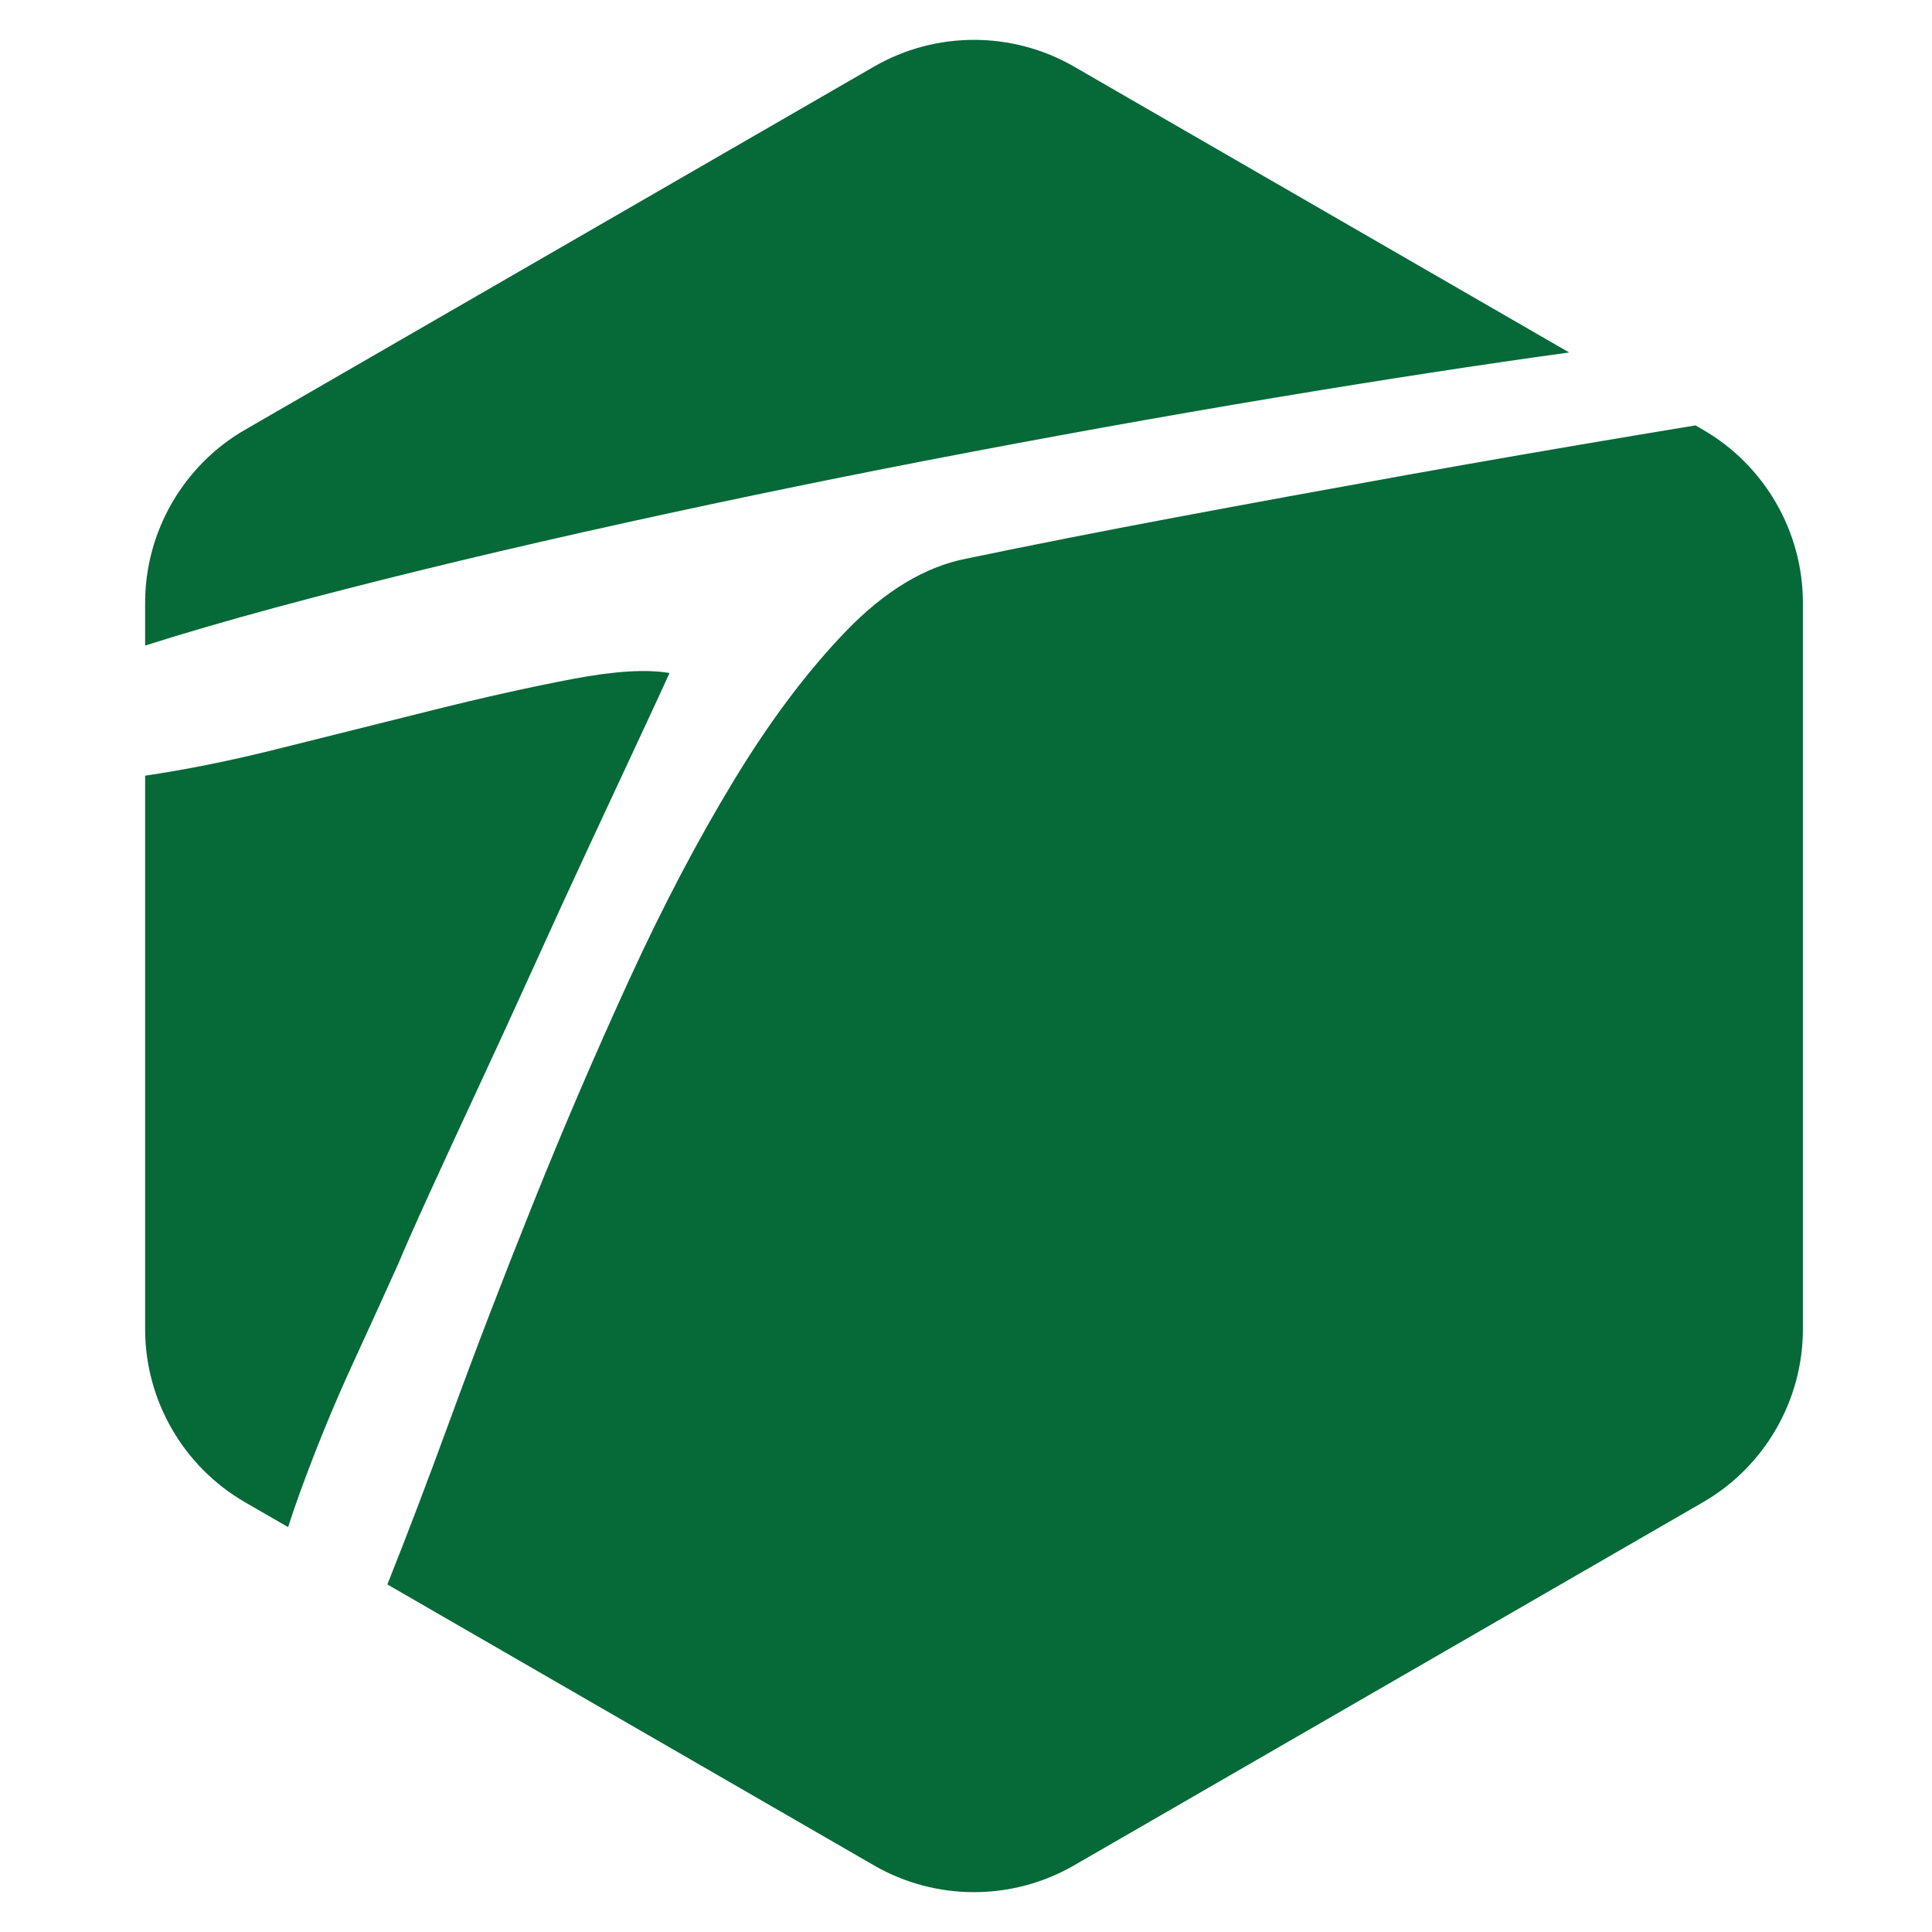
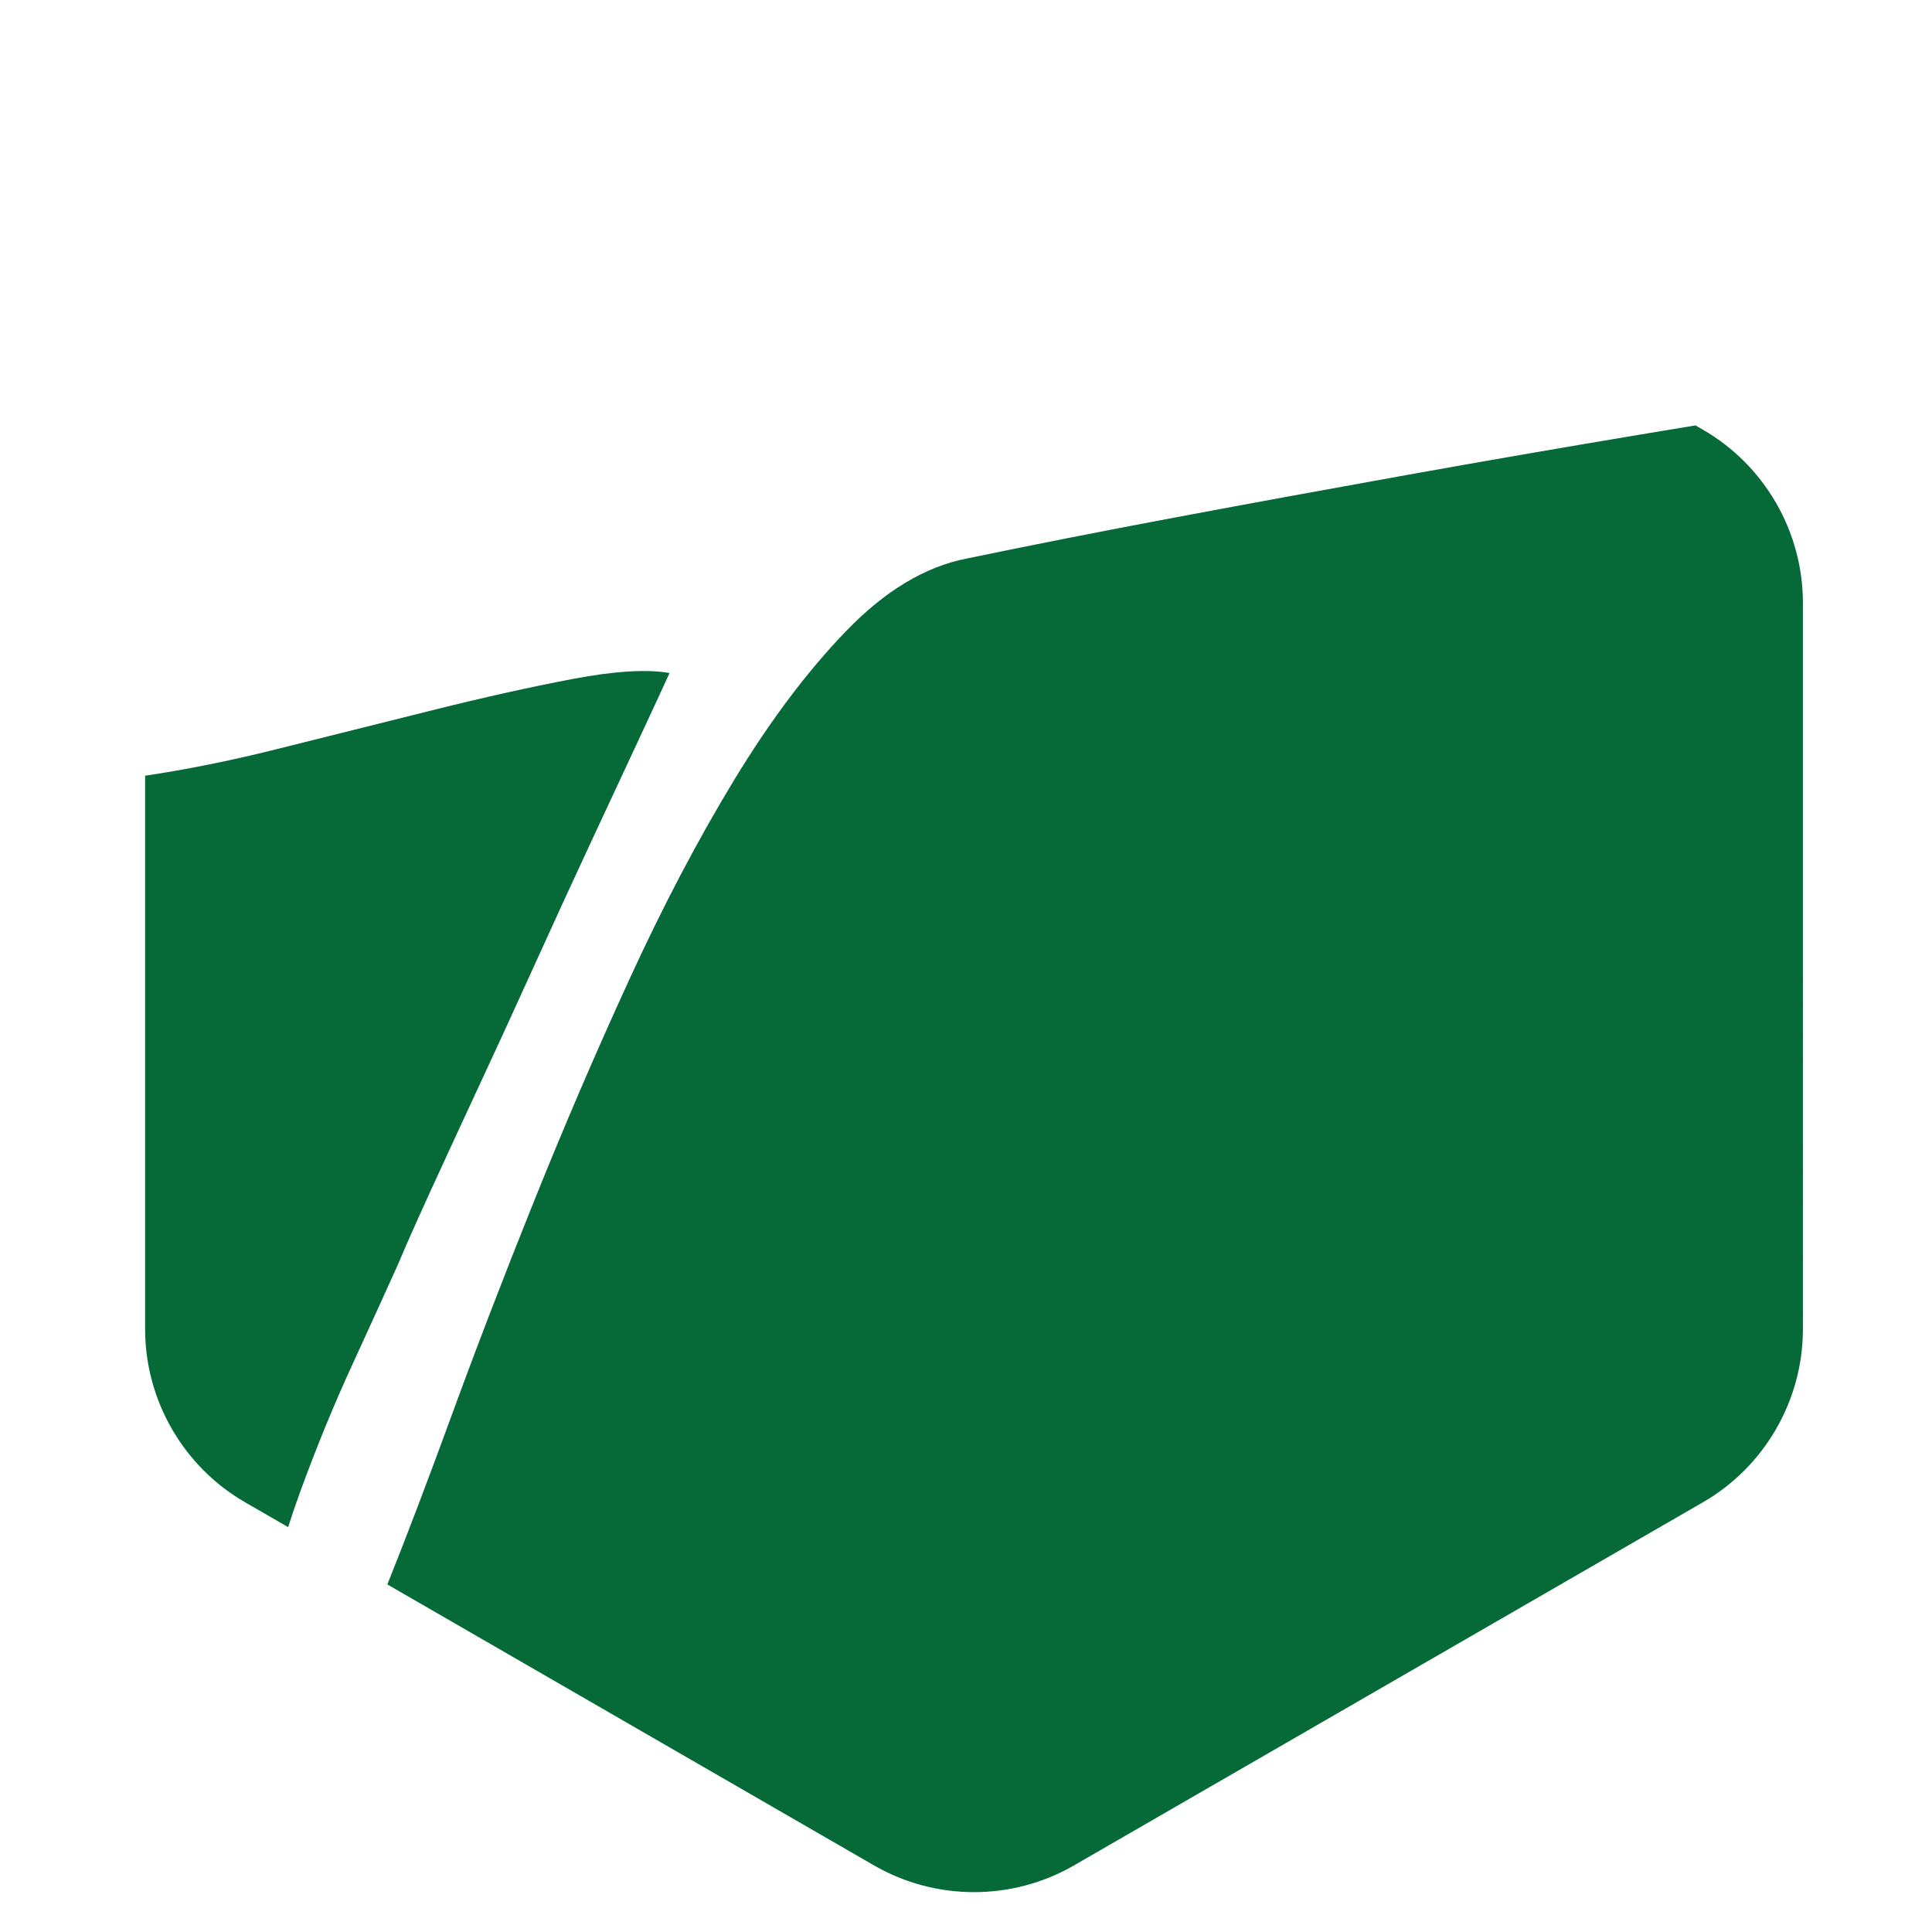
<svg xmlns="http://www.w3.org/2000/svg" xml:space="preserve" style="enable-background:new 0 0 1417.32 1417.32;" viewBox="0 0 1417.32 1417.32" y="0px" x="0px" id="Calque_1" version="1.1">
  <style type="text/css">
	.st0{fill:#066938;}
</style>
  <g>
    <path d="M219.99,1095.05c11.79-32.42,24.55-63.6,38.32-93.59c13.75-29.96,25.06-54.76,33.9-74.43   c4.91-11.79,12.53-28.97,22.84-51.58c10.32-22.59,22.11-48.13,35.37-76.64c13.26-28.49,27.01-58.45,41.27-89.9   c14.23-31.43,28-61.39,41.27-89.9c13.26-28.49,25.06-53.79,35.37-75.9c10.32-22.11,17.92-38.55,22.84-49.37   c-16.72-2.95-40.53-1.47-71.48,4.42c-30.95,5.9-65.1,13.52-102.43,22.84c-37.35,9.35-75.67,18.93-114.96,28.74   c-34.02,8.51-65.89,14.86-95.85,19.31v406.05c0,52.2,28.08,100.84,73.29,126.94l31.61,18.25   C214.06,1111.9,216.92,1103.49,219.99,1095.05z" class="st0" />
-     <path d="M201.57,445.84c67.29-18.17,142.45-36.59,225.49-55.27c83.02-18.65,167.76-36.34,254.23-53.06   c86.45-16.69,170.96-31.92,253.5-45.69c80.57-13.42,152.64-24.5,216.36-33.24L787.83,48.82c-45.21-26.1-101.38-26.1-146.58,0   l-461.5,266.45c-45.21,26.1-73.29,74.74-73.29,126.95v31.37C134.93,464.54,166.58,455.3,201.57,445.84z" class="st0" />
    <path d="M1249.33,315.27l-5.54-3.2c-13.83,2.29-27.9,4.63-42.24,7.02c-56.01,9.35-112.75,19.16-170.23,29.48   c-57.48,10.32-113.74,20.63-168.75,30.95c-55.04,10.32-106.11,20.4-153.28,30.21c-30.47,5.89-59.94,23.58-88.43,53.06   c-28.51,29.48-56.01,66.09-82.53,109.8c-26.53,43.73-52.09,92.37-76.64,145.91c-24.57,53.56-47.9,107.84-70.01,162.86   c-22.11,55.04-42.51,108.09-61.16,159.17c-16.63,45.49-32.07,86.08-46.35,121.82l357.07,206.15c22.6,13.05,47.94,19.58,73.29,19.58   c25.34,0,50.69-6.53,73.29-19.58l461.5-266.45c45.21-26.1,73.29-74.74,73.29-126.94V442.22   C1322.62,390.01,1294.54,341.37,1249.33,315.27z" class="st0" />
  </g>
</svg>